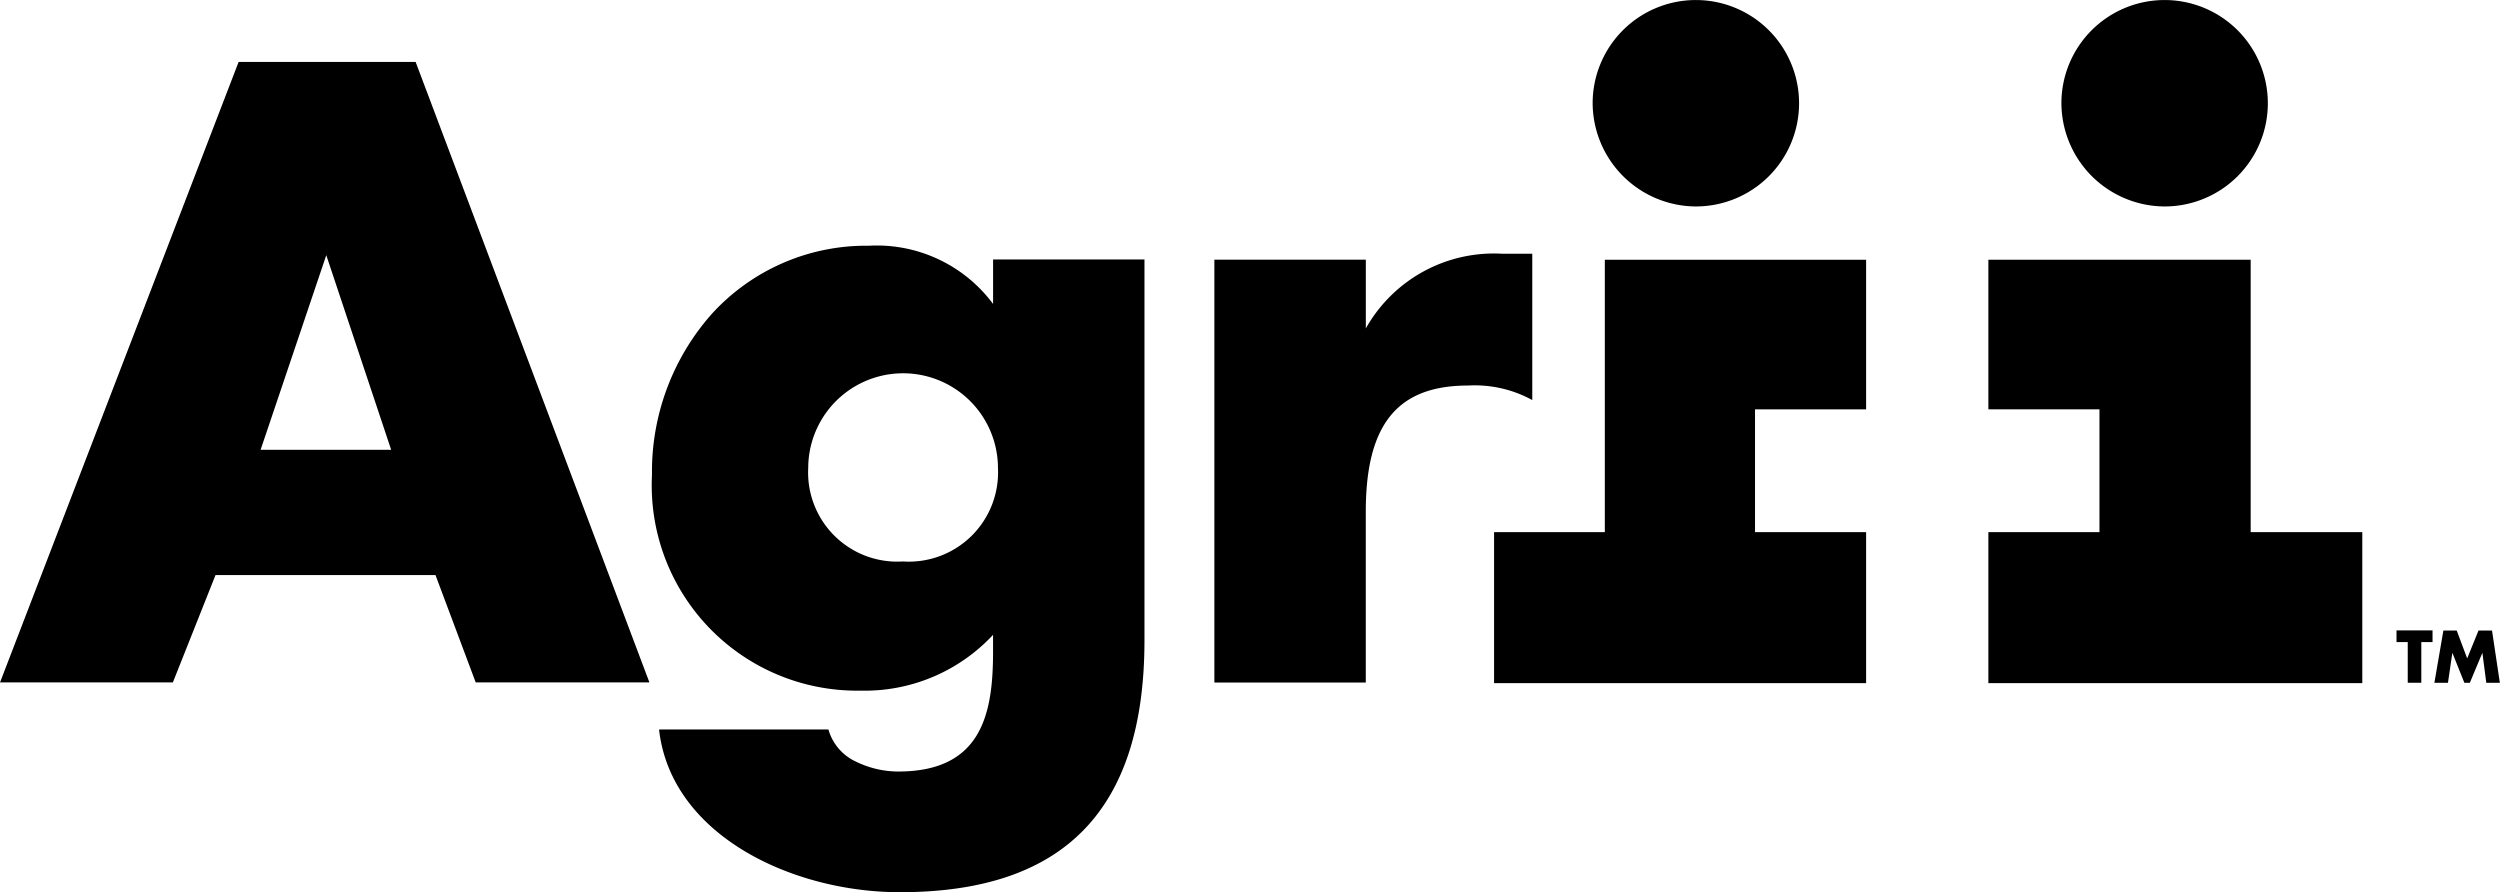
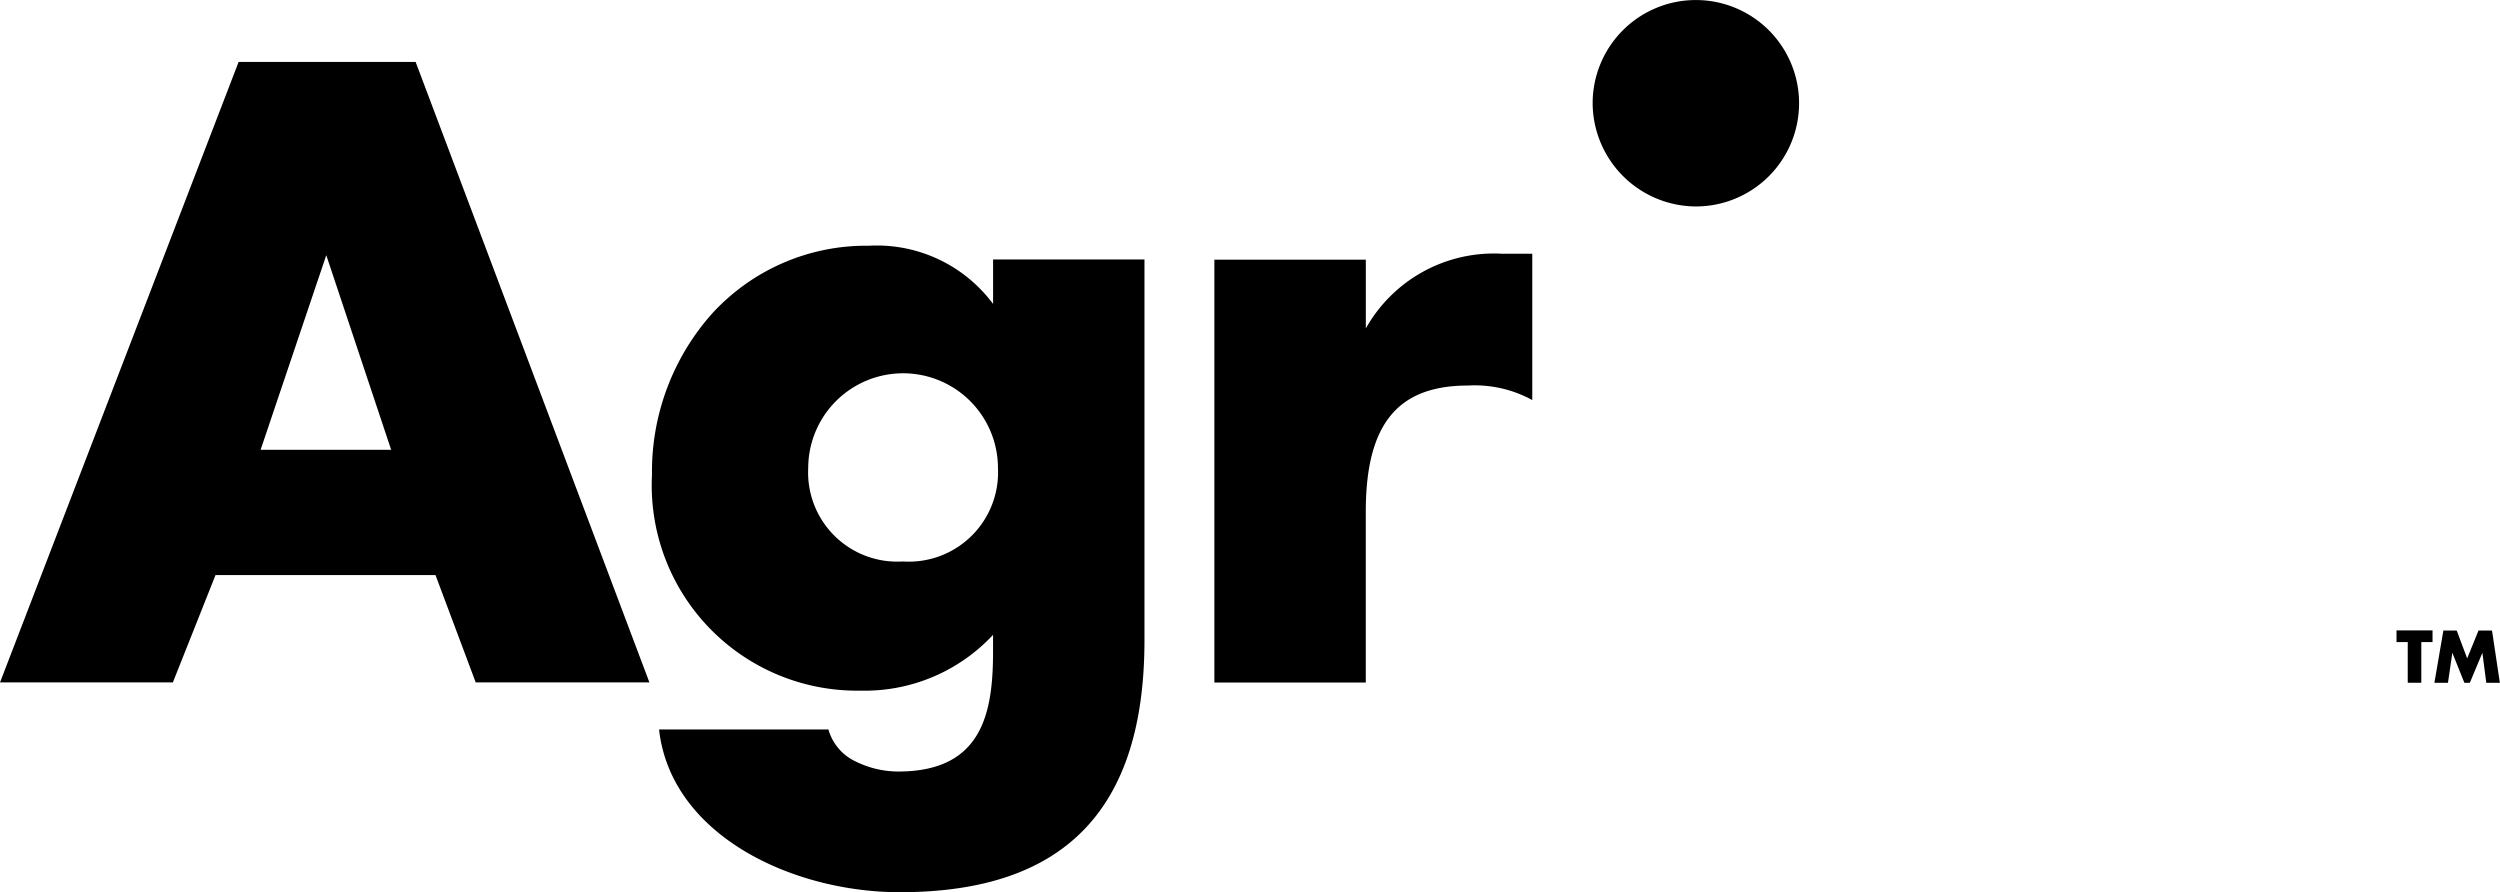
<svg xmlns="http://www.w3.org/2000/svg" width="71.673" height="25.579" viewBox="0 0 71.673 25.579">
  <g id="agrii" transform="translate(-32.17 -32.3)">
-     <path id="Path_3054" data-name="Path 3054" d="M208.025,70.129H204.85v4.329h10.666V70.129h-3.185v-3.52h3.185V62.32h-7.491Z" transform="translate(-129.846 -22.573)" />
-     <path id="Path_3055" data-name="Path 3055" d="M269.5,62.32H261.98v4.289h3.185v3.52H261.98v4.329H272.7V70.129H269.5Z" transform="translate(-172.805 -22.573)" />
    <path id="Path_3056" data-name="Path 3056" d="M44.087,39.46H39.011L32.187,57.206l-.017.042h4.956l1.223-3.078h6.306L45.8,57.226l.007.022h4.981L44.094,39.482l-.007-.022ZM39.641,50.58,41.524,45h0l1.86,5.579H39.639Z" transform="translate(0 -5.384)" />
    <path id="Path_3057" data-name="Path 3057" d="M117.3,62.369a4.153,4.153,0,0,0-3.565-1.669,5.984,5.984,0,0,0-4.5,1.955,6.811,6.811,0,0,0-1.714,4.611,5.887,5.887,0,0,0,5.978,6.189,5.025,5.025,0,0,0,3.8-1.6v.491c0,1.784-.33,3.428-2.721,3.428a2.772,2.772,0,0,1-1.208-.283,1.448,1.448,0,0,1-.784-.9l-.007-.022h-4.852V74.6c.36,3.009,3.823,4.634,6.9,4.634,4.718,0,7.013-2.364,7.013-7.223V61.094H117.3v1.27Zm-2.577,7.382A2.555,2.555,0,0,1,112,67.077a2.72,2.72,0,0,1,5.44,0A2.559,2.559,0,0,1,114.721,69.752Z" transform="translate(-56.659 -21.355)" />
    <path id="Path_3058" data-name="Path 3058" d="M181.634,65.837v-4.2h-.853a4.211,4.211,0,0,0-3.919,2.141V61.806H172.52V73.929h4.341v-4.9c0-2.5.905-3.614,2.932-3.614a3.435,3.435,0,0,1,1.8.394l.047.027Z" transform="translate(-105.535 -22.062)" />
    <path id="Path_3059" data-name="Path 3059" d="M219.2,38.219a2.959,2.959,0,1,0-2.959-2.962A2.974,2.974,0,0,0,219.2,38.219Z" transform="translate(-138.411)" />
-     <path id="Path_3060" data-name="Path 3060" d="M273.377,38.219a2.959,2.959,0,1,0-2.957-2.962A2.972,2.972,0,0,0,273.377,38.219Z" transform="translate(-179.151)" />
    <path id="Path_3061" data-name="Path 3061" d="M309.15,105.495h.322v1.166h.389v-1.166h.322v-.335H309.15Z" transform="translate(-208.274 -54.787)" />
    <path id="Path_3062" data-name="Path 3062" d="M315.174,105.17h-.387l-.325.8-.3-.8h-.382l-.258,1.5h.389l.126-.861h0l.345.861h.156l.36-.861h0l.112.861h.389Z" transform="translate(-211.56 -54.794)" />
  </g>
</svg>